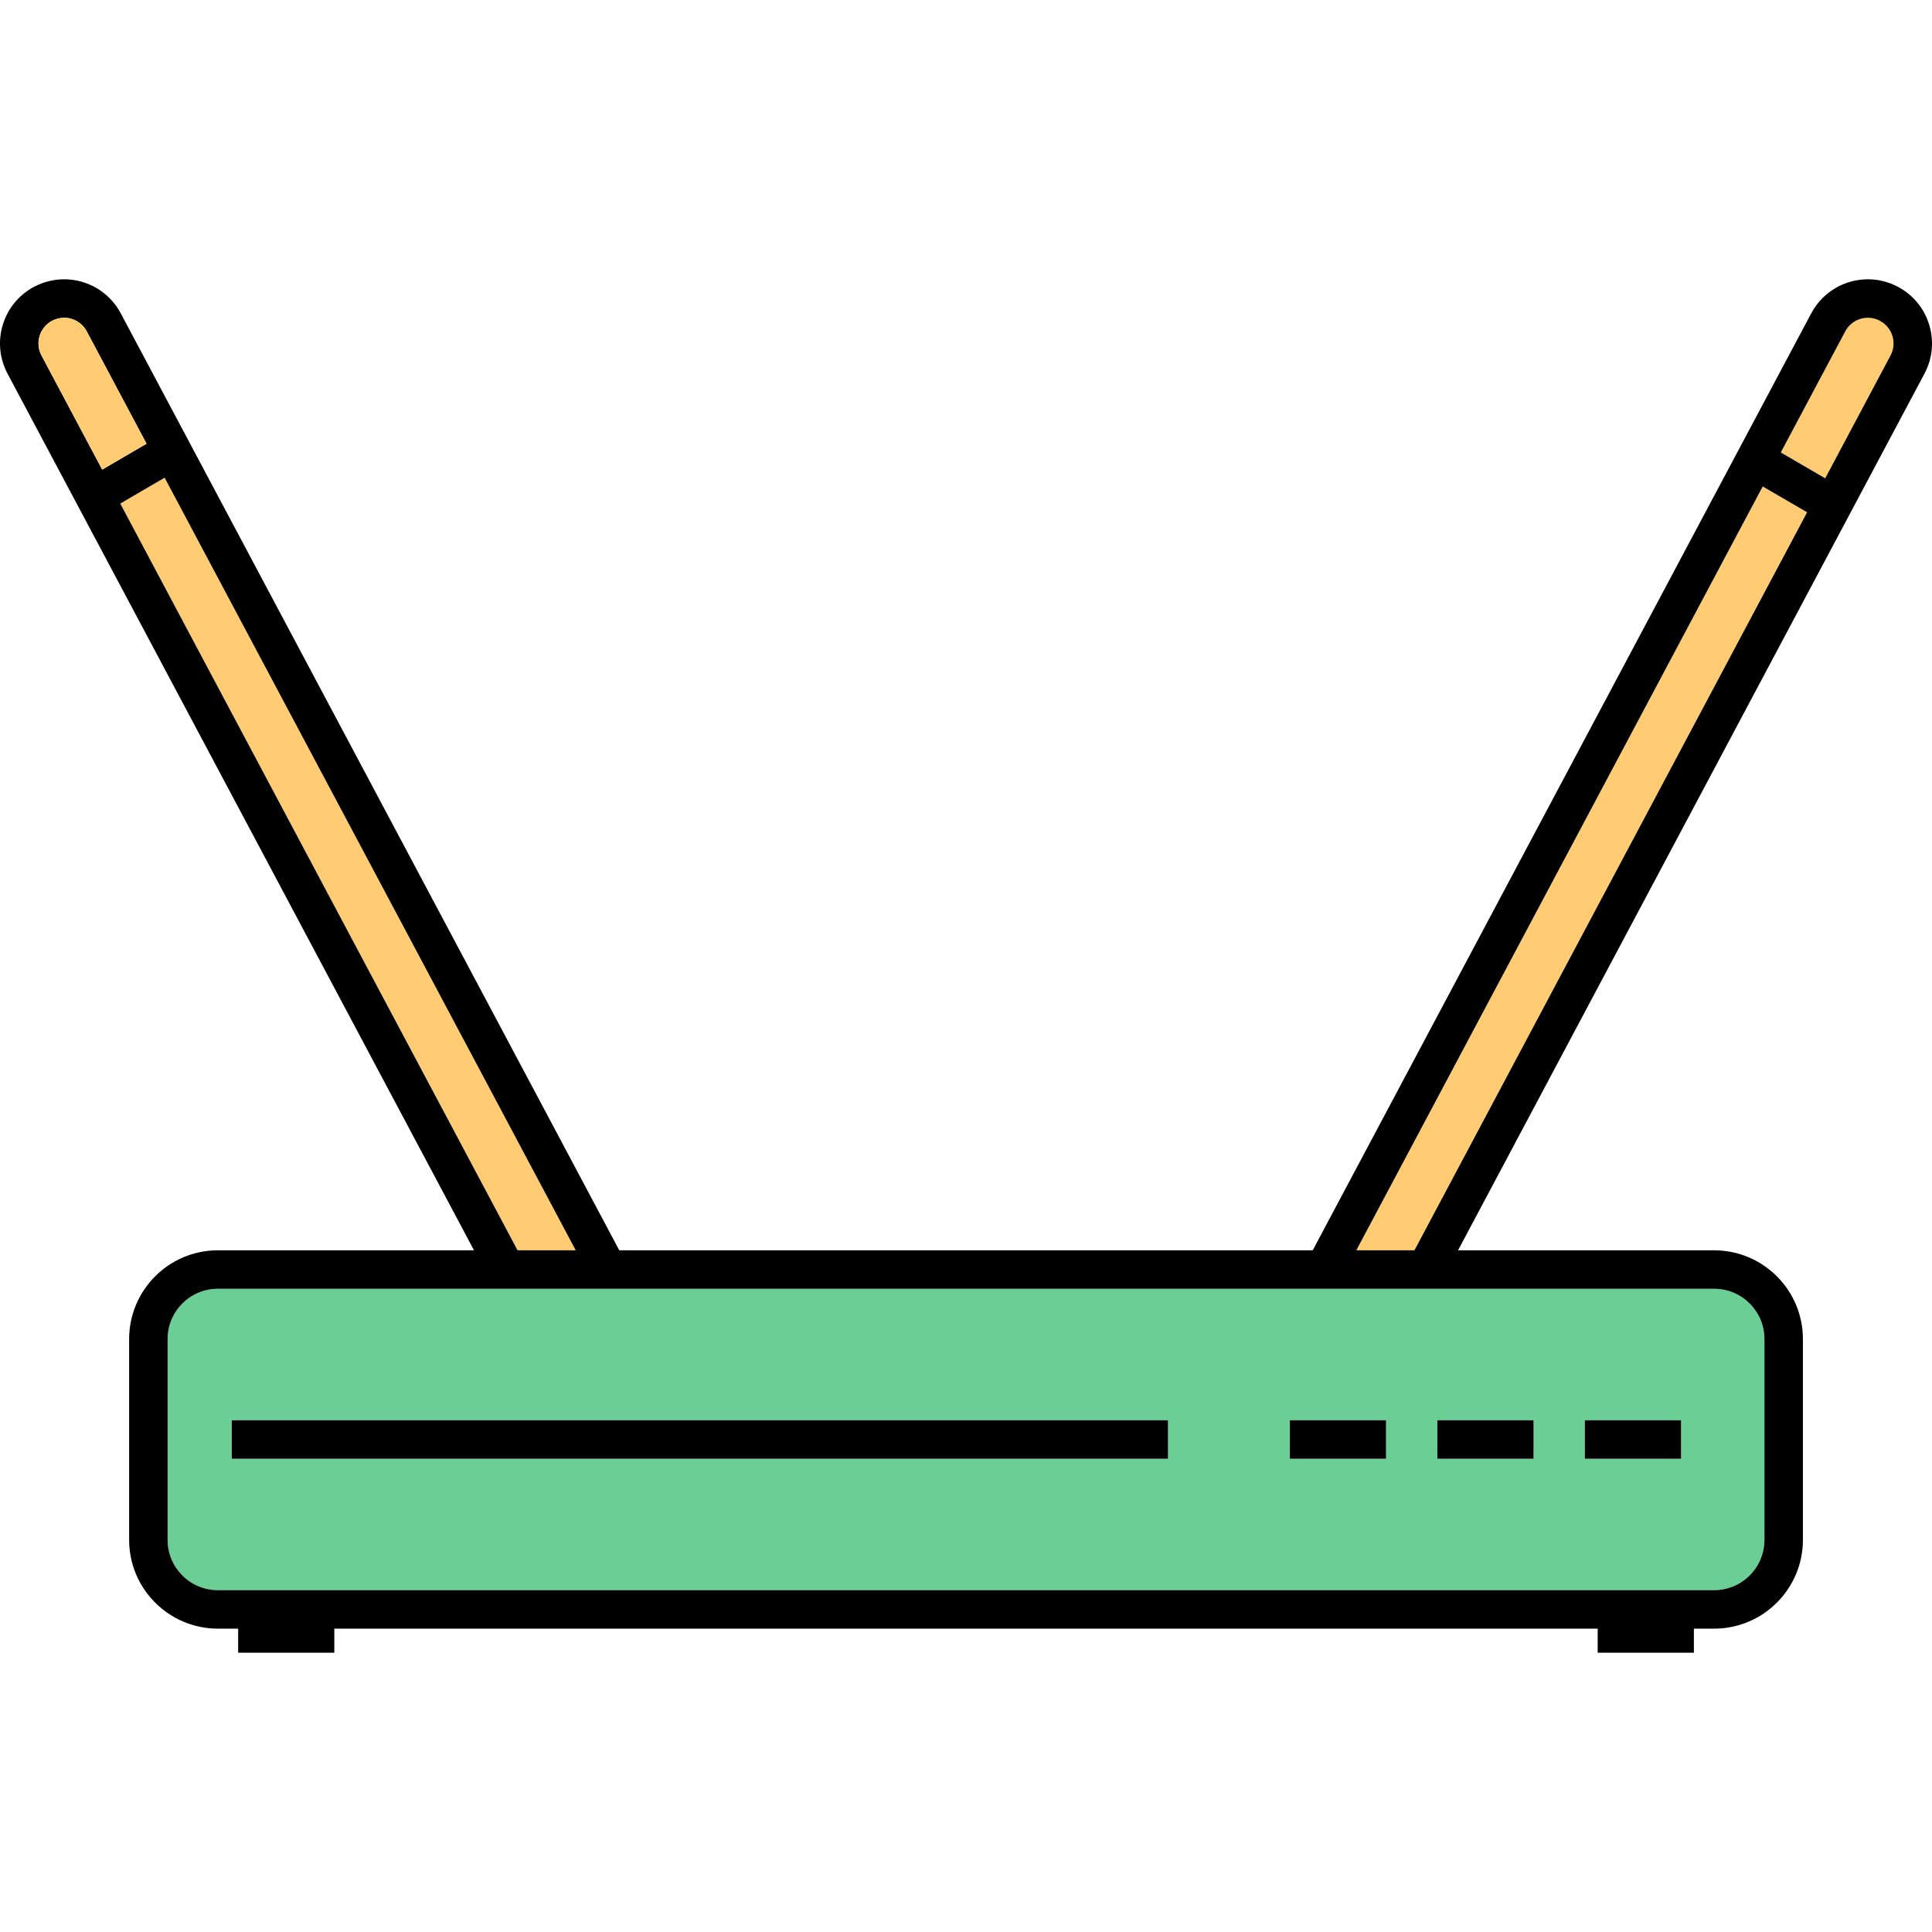
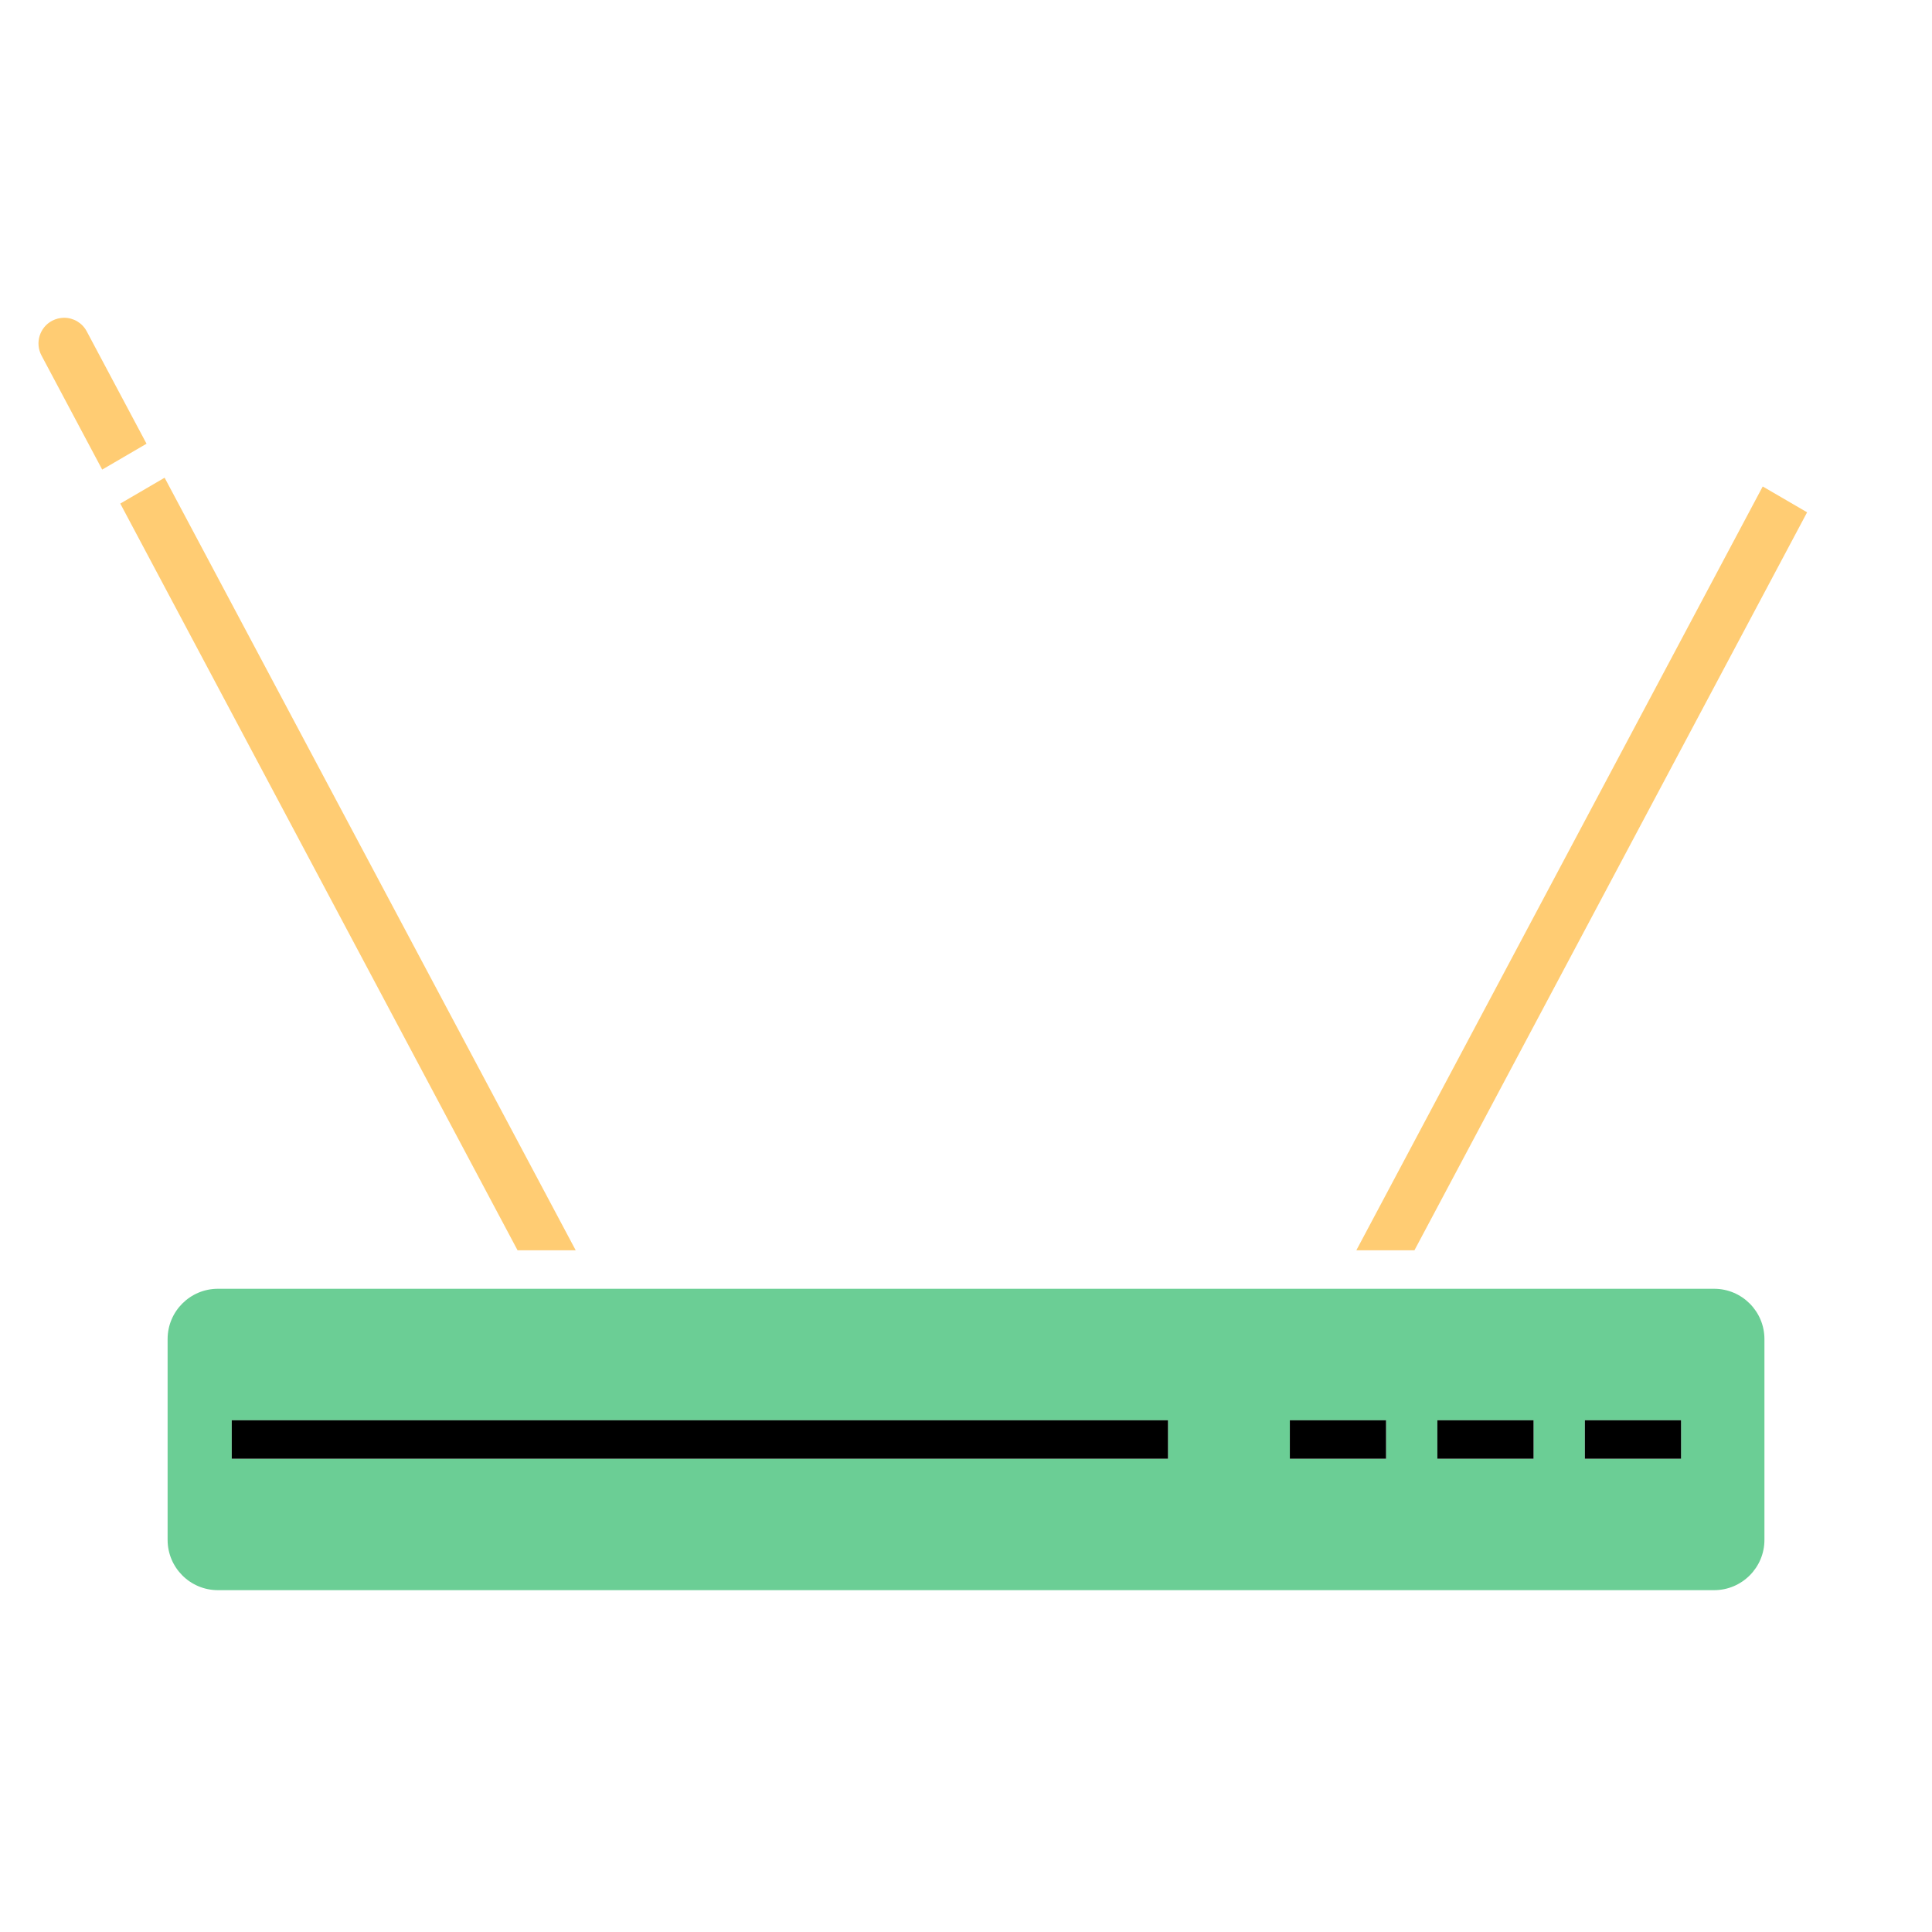
<svg xmlns="http://www.w3.org/2000/svg" version="1.1" id="Capa_1" viewBox="0 0 451.874 451.874" xml:space="preserve">
  <g>
    <g id="XMLID_39_">
      <g>
-         <path style="fill:#FFCC73;" d="M439.692,75.032c2.92,1.55,4.04,5.19,2.48,8.11l-15.28,28.73l-10.38-6.05l15.07-28.31     c1.04-1.97,3.08-3.19,5.31-3.19C437.852,74.322,438.832,74.572,439.692,75.032z" />
        <polygon style="fill:#FFCC73;" points="422.662,119.822 330.822,292.432 317.232,292.432 412.282,113.782    " />
        <path style="fill:#6BCE95;" d="M412.682,313.192v46.97c0,6.49-5.28,11.76-11.76,11.76H50.962c-6.49,0-11.76-5.27-11.76-11.76     v-46.97c0-6.49,5.27-11.76,11.76-11.76h349.96C407.402,301.432,412.682,306.702,412.682,313.192z M393.182,341.182v-9h-22.5v9     H393.182z M358.682,341.182v-9h-22.5v9H358.682z M324.182,341.182v-9h-22.5v9H324.182z M273.182,341.182v-9H54.202v9H273.182z" />
        <rect x="370.682" y="332.182" width="22.5" height="9" />
        <rect x="336.182" y="332.182" width="22.5" height="9" />
        <rect x="301.682" y="332.182" width="22.5" height="9" />
        <rect x="54.202" y="332.182" width="218.98" height="9" />
        <polygon style="fill:#FFCC73;" points="38.502,111.732 134.652,292.432 121.052,292.432 28.132,117.782    " />
-         <path d="M39.202,360.162c0,6.49,5.27,11.76,11.76,11.76h349.96c6.48,0,11.76-5.27,11.76-11.76v-46.97     c0-6.49-5.28-11.76-11.76-11.76H50.962c-6.49,0-11.76,5.27-11.76,11.76V360.162z M443.912,67.082     c7.31,3.88,10.09,12.98,6.21,20.29l-109.1,205.06h59.9c11.44,0,20.76,9.31,20.76,20.76v46.97c0,11.45-9.32,20.76-20.76,20.76     h-4.74v5.63h-22.5v-5.63H78.192v5.63h-22.49v-5.63h-4.74c-11.45,0-20.76-9.31-20.76-20.76v-46.97c0-11.45,9.31-20.76,20.76-20.76     h59.9L1.752,87.372c-3.88-7.31-1.1-16.41,6.21-20.29c2.17-1.15,4.6-1.76,7.03-1.76c5.56,0,10.64,3.05,13.25,7.96l116.6,219.15     h162.19l116.6-219.15c2.62-4.91,7.69-7.96,13.26-7.96C439.312,65.322,441.742,65.932,443.912,67.082z M442.172,83.142     c1.56-2.92,0.44-6.56-2.48-8.11c-0.86-0.46-1.84-0.71-2.8-0.71c-2.23,0-4.27,1.22-5.31,3.19l-15.07,28.31l10.38,6.05     L442.172,83.142z M330.822,292.432l91.84-172.61l-10.38-6.04l-95.05,178.65H330.822z M134.652,292.432l-96.15-180.7l-10.37,6.05     l92.92,174.65H134.652z M34.272,103.782l-13.98-26.27c-1.04-1.97-3.07-3.19-5.3-3.19c-0.97,0-1.94,0.25-2.82,0.71     c-2.91,1.55-4.02,5.19-2.47,8.11l14.2,26.69L34.272,103.782z" />
        <path style="fill:#FFCC73;" d="M20.292,77.512l13.98,26.27l-10.37,6.05l-14.2-26.69c-1.55-2.92-0.44-6.56,2.47-8.11     c0.88-0.46,1.85-0.71,2.82-0.71C17.222,74.322,19.252,75.542,20.292,77.512z" />
      </g>
    </g>
  </g>
</svg>